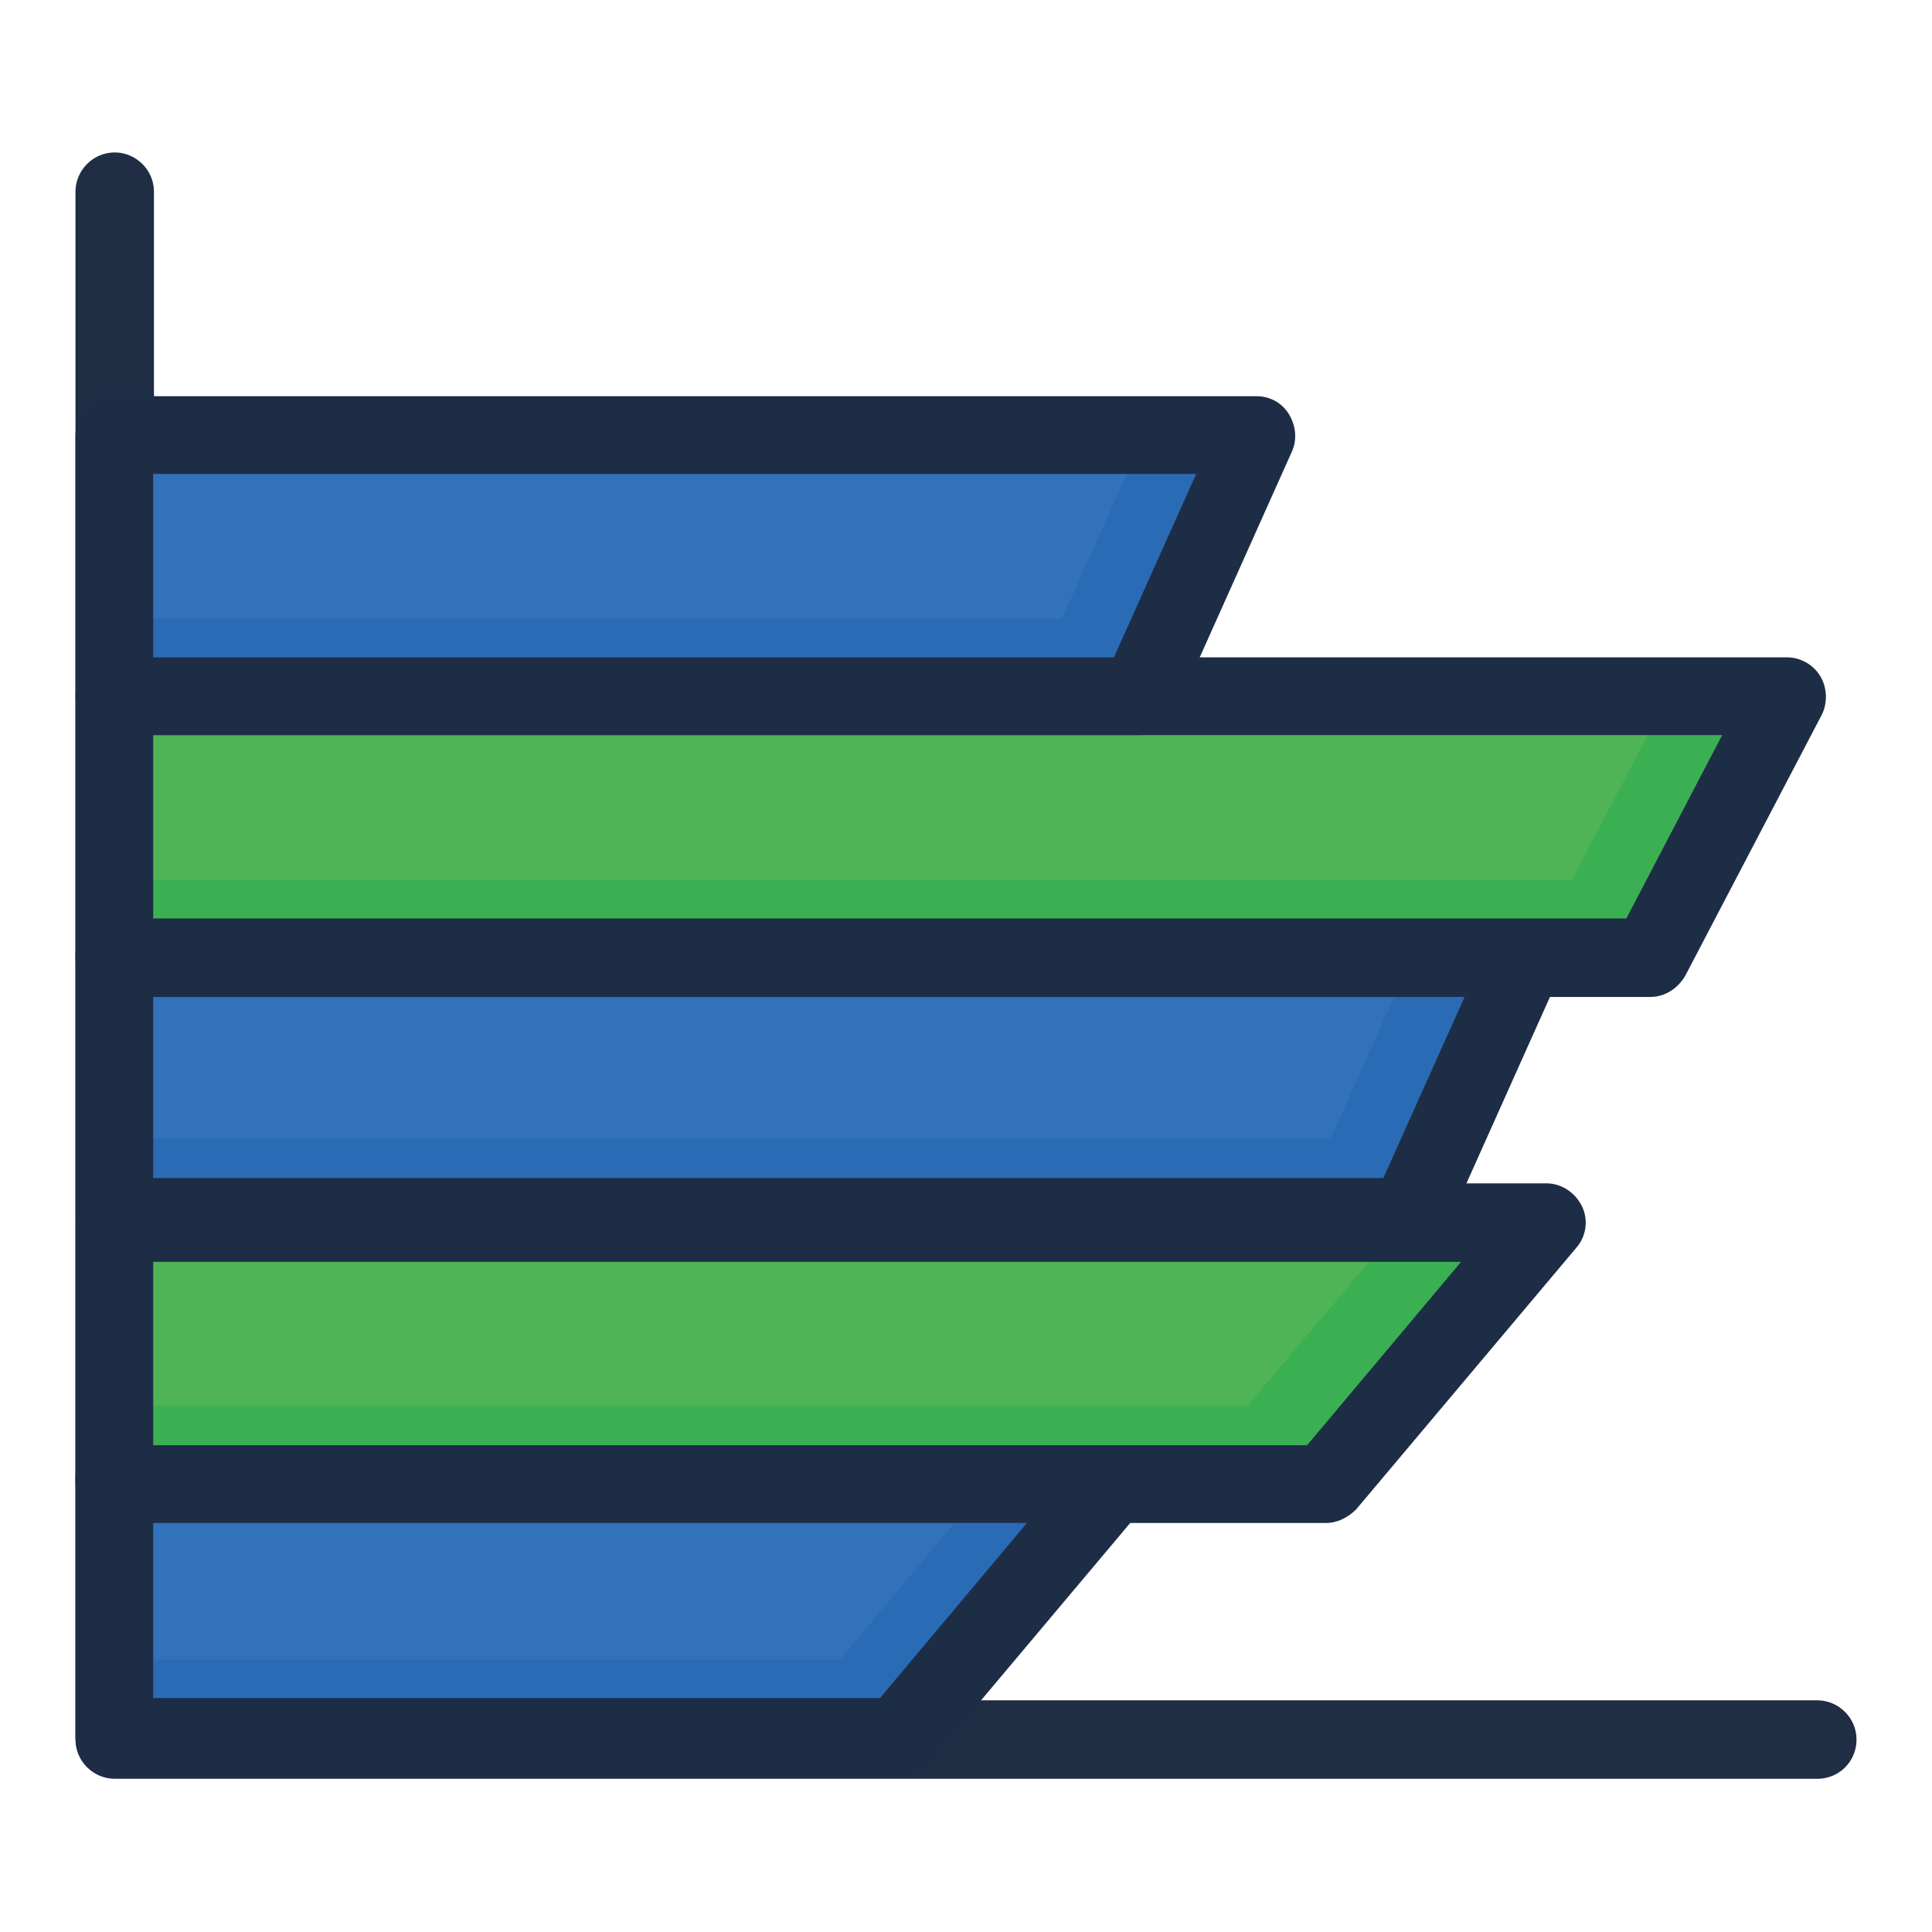
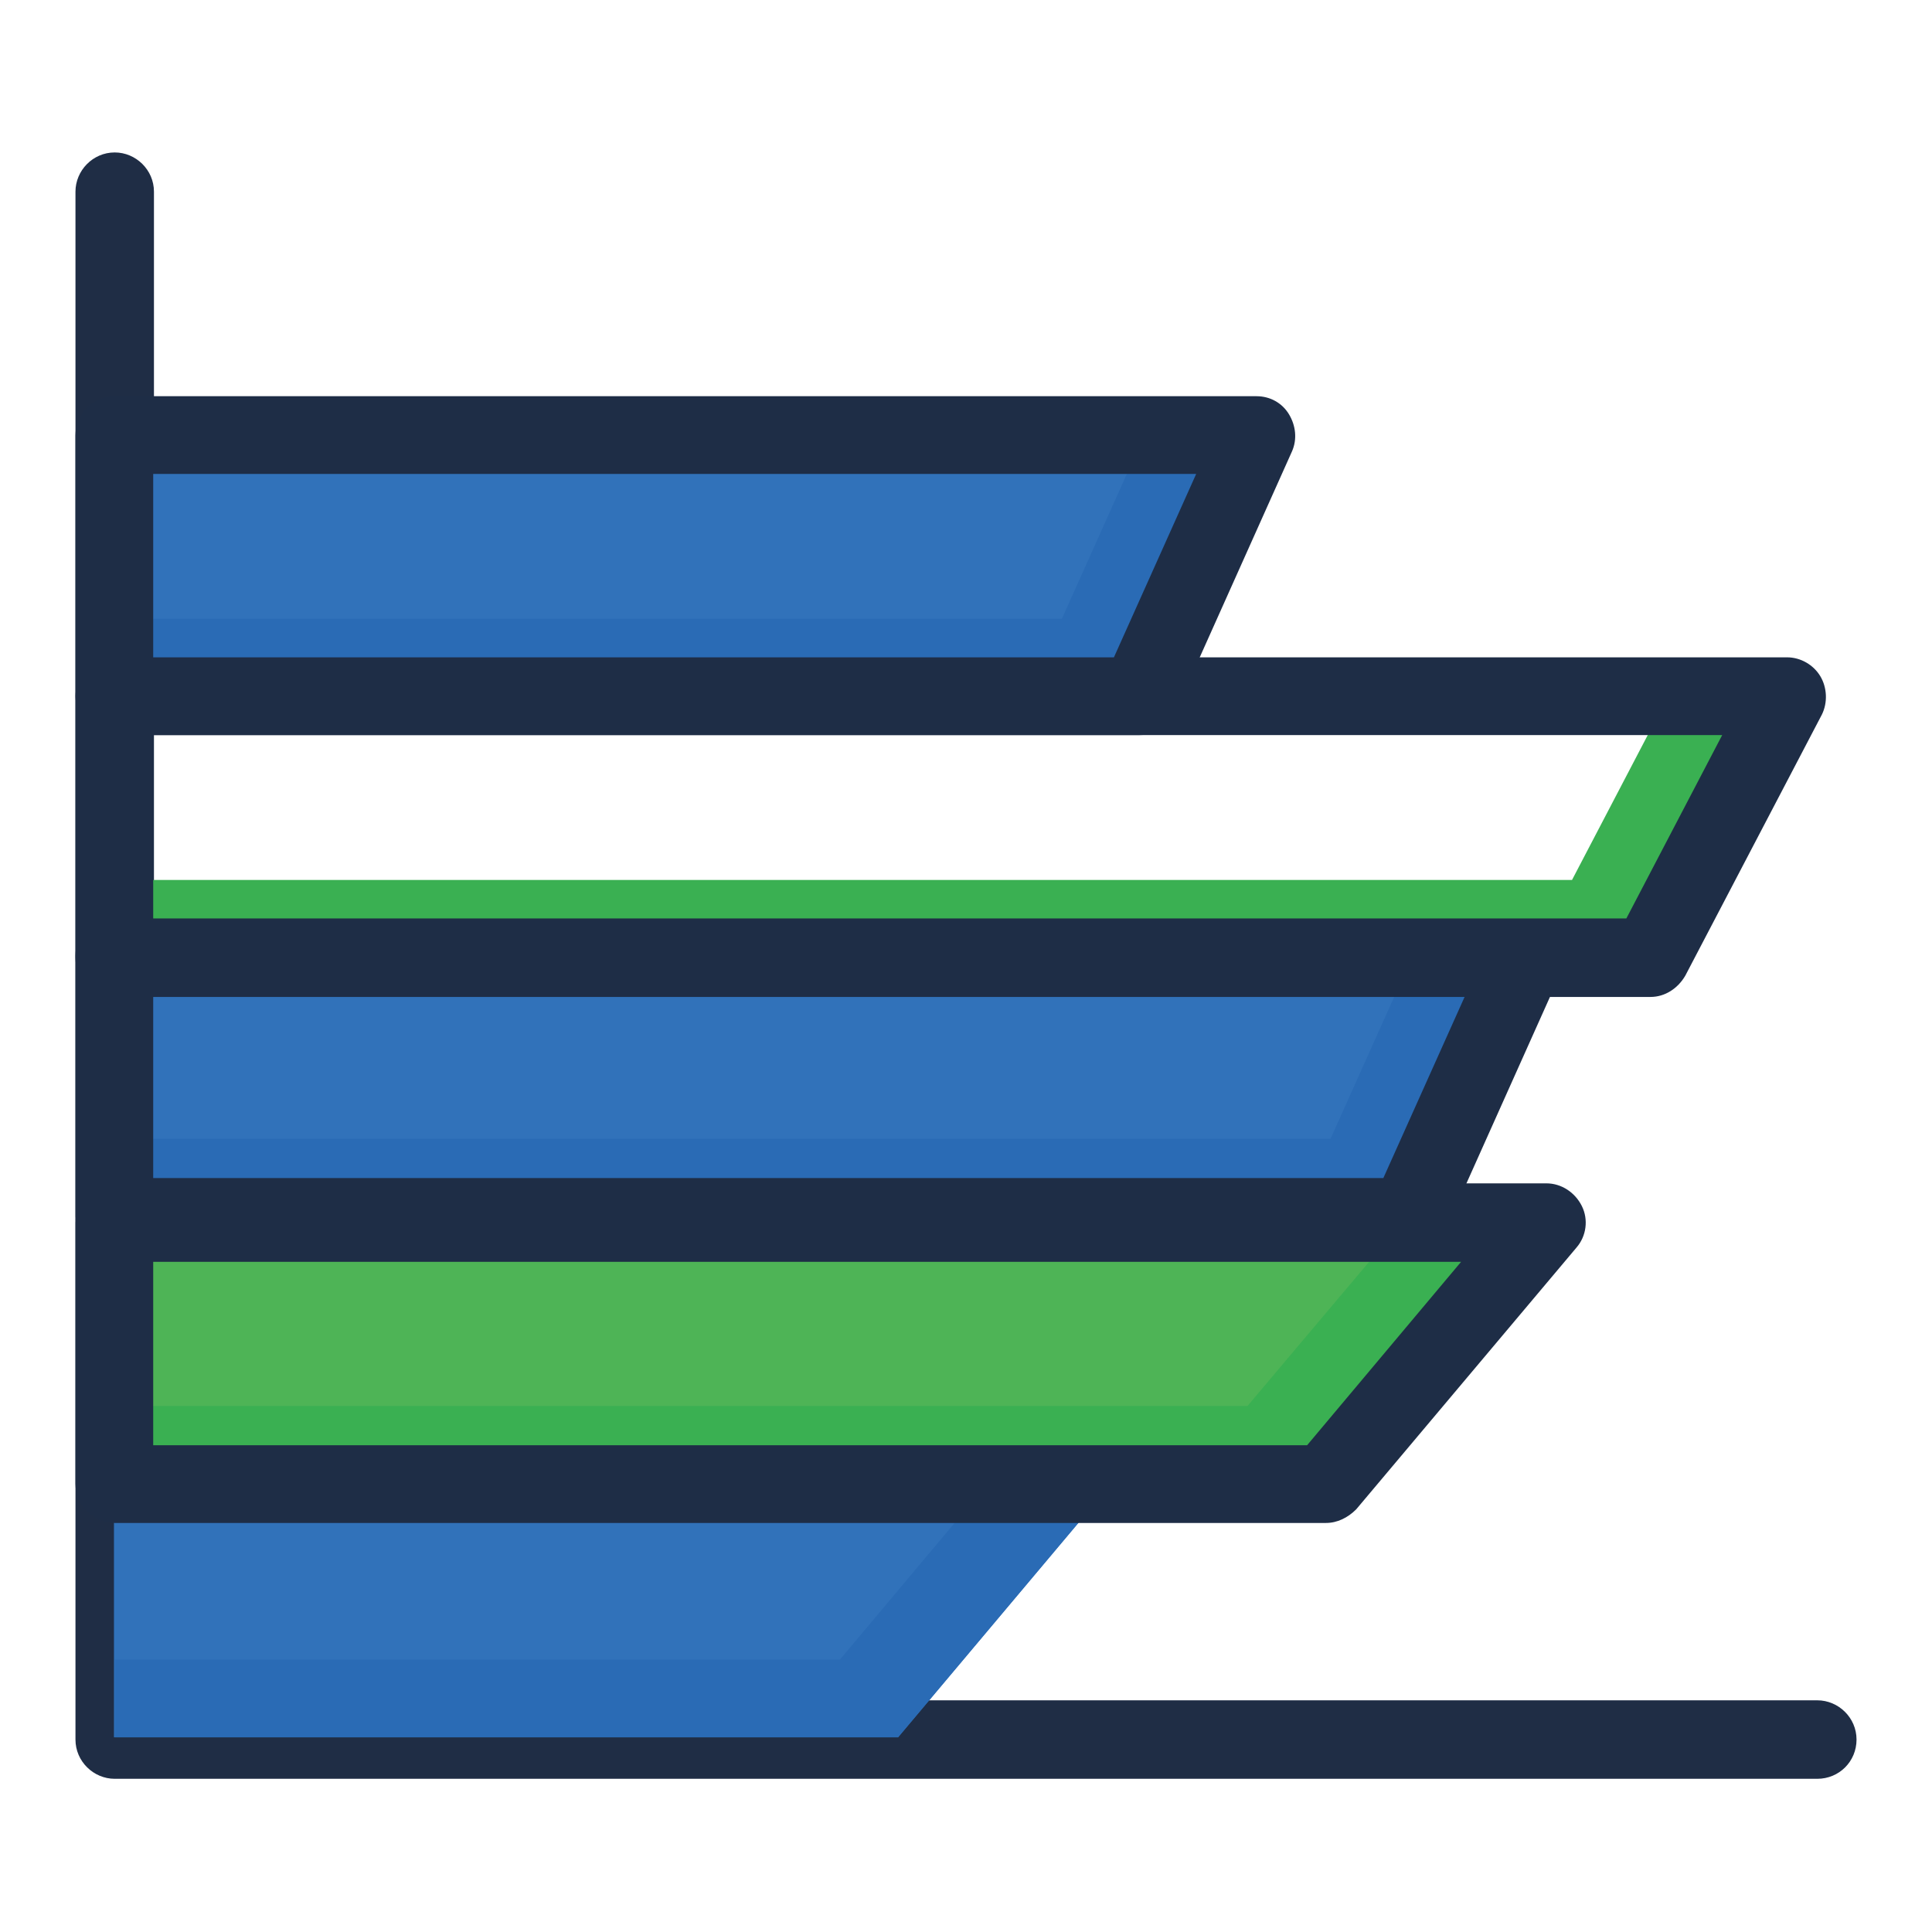
<svg xmlns="http://www.w3.org/2000/svg" version="1.1" x="0px" y="0px" viewBox="0 0 256 256" enable-background="new 0 0 256 256" xml:space="preserve">
  <g>
    <path fill="#1f2d45" d="M240.8,235.7H15.2c-2.8,0-5.2-2.3-5.2-5.2V25.4c0-2.8,2.3-5.2,5.2-5.2c2.8,0,5.2,2.3,5.2,5.2v199.9h220.4 c2.8,0,5.2,2.3,5.2,5.2C246,233.4,243.7,235.7,240.8,235.7z" />
    <path fill="#3172ba" d="M148.1,195.6h-133v34.6H119L148.1,195.6z" />
    <path fill="#2a6bb5" d="M131.7,195.6l-20.4,24.3H15.2v10.3H119l29.1-34.6H131.7z" />
-     <path fill="#1e2d46" d="M119,235.4H15.2c-2.8,0-5.2-2.3-5.2-5.2v-34.6c0-2.8,2.3-5.2,5.2-5.2h133c2,0,3.8,1.2,4.7,3 c0.9,1.8,0.6,4-0.7,5.5l-29.1,34.6C122,234.7,120.5,235.4,119,235.4z M20.3,225h96.3l20.4-24.3H20.3V225z" />
    <path fill="#4eb456" d="M204.8,162H15.2v34.6h160.5L204.8,162z" />
    <path fill="#3ab052" d="M185.8,162l-20.5,24.3H15.2v10.3h160.5l29.1-34.6H185.8z" />
    <path fill="#1e2d46" d="M175.7,201.8H15.2c-2.8,0-5.2-2.3-5.2-5.2V162c0-2.8,2.3-5.2,5.2-5.2h189.7c2,0,3.8,1.2,4.7,3 c0.9,1.8,0.6,4-0.7,5.5L179.7,200C178.6,201.1,177.2,201.8,175.7,201.8z M20.3,191.5h152.9l20.4-24.3H20.3V191.5z" />
    <path fill="#3172ba" d="M202.1,126.6h-187v34.6h171.5L202.1,126.6z" />
    <path fill="#2a6bb5" d="M187.2,126.6l-10.9,24.3H15.2v10.3h171.5l15.5-34.6H187.2z" />
    <path fill="#1e2d46" d="M186.7,166.4H15.2c-2.8,0-5.2-2.3-5.2-5.2v-34.6c0-2.8,2.3-5.2,5.2-5.2h187c1.8,0,3.4,0.9,4.3,2.4 c1,1.5,1.1,3.3,0.4,4.9l-15.5,34.6C190.6,165.2,188.7,166.4,186.7,166.4L186.7,166.4z M20.3,156.1h163l10.9-24.3H20.3V156.1z" />
-     <path fill="#4eb456" d="M236.8,92.3H15.2v34.6h203.5L236.8,92.3z" />
    <path fill="#3ab052" d="M221,92.3l-12.7,24.3H15.2v10.3h203.5l18.1-34.6H221z" />
    <path fill="#1e2d46" d="M218.7,132.1H15.2c-2.8,0-5.2-2.3-5.2-5.2V92.3c0-2.8,2.3-5.2,5.2-5.2h221.6c1.8,0,3.5,1,4.4,2.5 c0.9,1.5,1,3.5,0.2,5.1l-18.1,34.6C222.3,131,220.6,132.1,218.7,132.1L218.7,132.1z M20.3,121.7h195.2l12.7-24.3H20.3V121.7z" />
    <path fill="#3172ba" d="M166.5,57.7H15.2v34.6H151L166.5,57.7z" />
    <path fill="#2a6bb5" d="M151.6,57.7L140.7,82H15.2v10.3H151l15.5-34.6H151.6z" />
    <path fill="#1e2d46" d="M151,97.4H15.2c-2.8,0-5.2-2.3-5.2-5.2V57.7c0-2.8,2.3-5.2,5.2-5.2h151.3c1.8,0,3.4,0.9,4.3,2.4 s1.1,3.3,0.4,4.9l-15.5,34.6C154.9,96.3,153.1,97.4,151,97.4z M20.3,87.1h127.3l10.9-24.3H20.3V87.1z" />
  </g>
</svg>